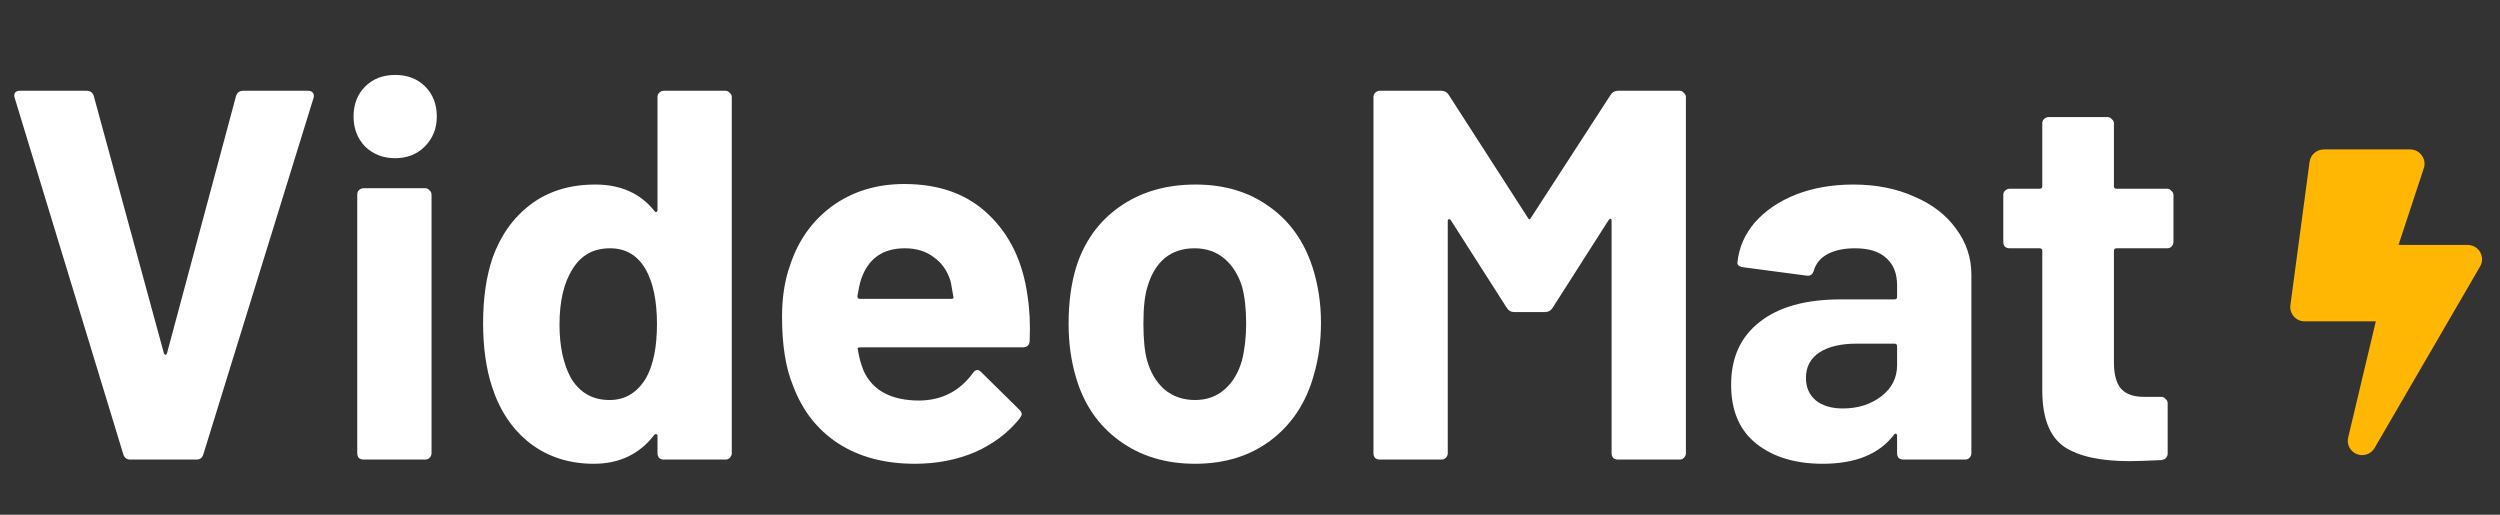
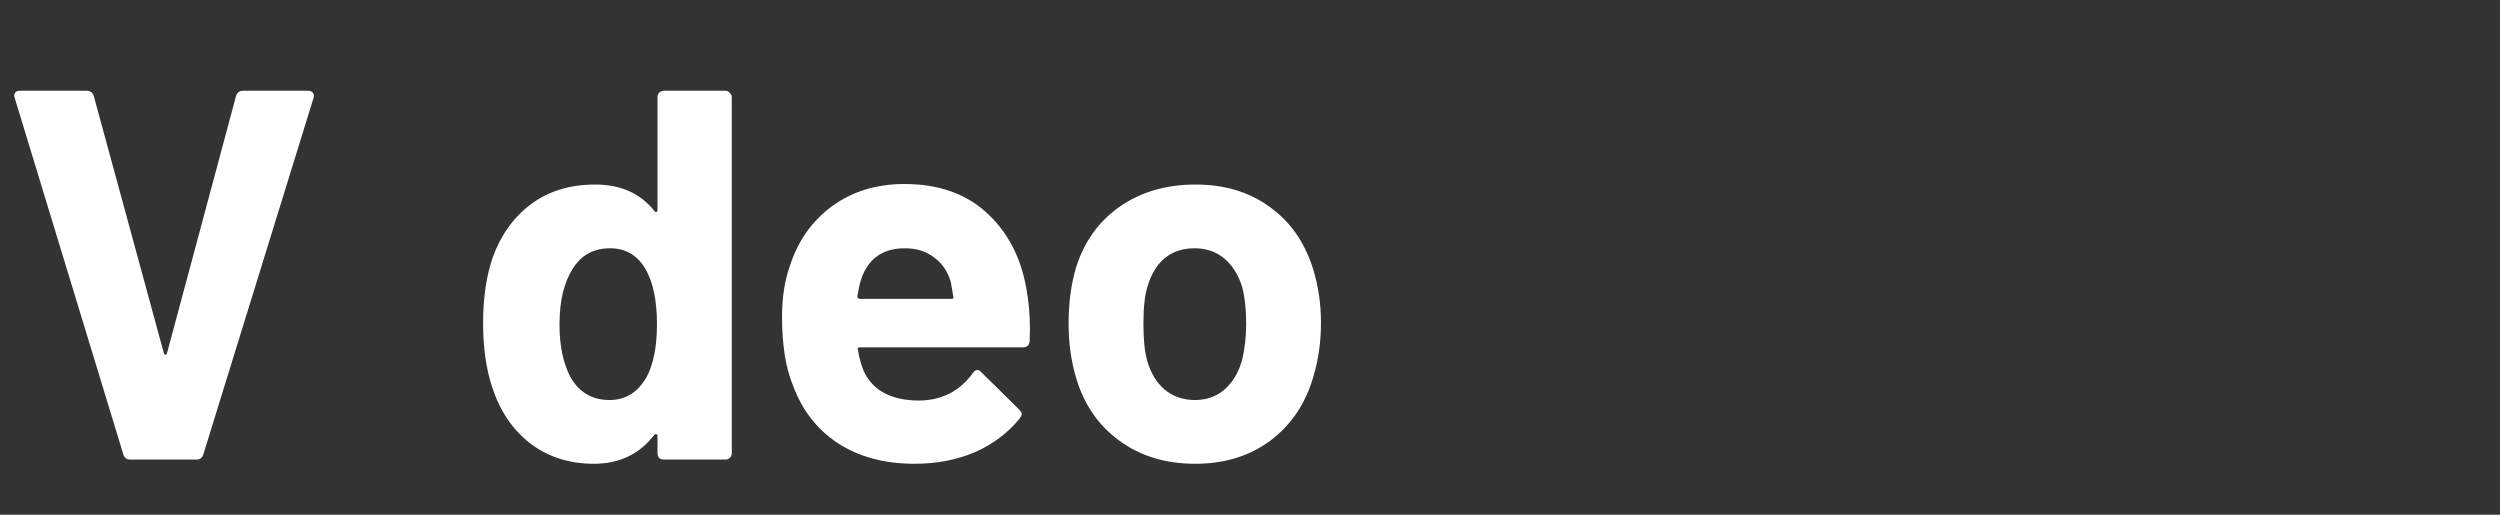
<svg xmlns="http://www.w3.org/2000/svg" width="136" height="28" viewBox="0 0 136 28" fill="none">
  <rect x="0" y="0" width="136" height="28" fill="#333333" stroke="none" />
-   <path d="M118.236 13.163C118.236 13.258 118.198 13.345 118.122 13.421C118.064 13.478 117.988 13.507 117.892 13.507H115.141C115.045 13.507 114.998 13.555 114.998 13.65V19.726C114.998 20.357 115.122 20.825 115.37 21.131C115.638 21.436 116.058 21.589 116.631 21.589H117.577C117.673 21.589 117.749 21.628 117.806 21.704C117.883 21.761 117.921 21.838 117.921 21.933V24.656C117.921 24.866 117.806 24.991 117.577 25.029C116.775 25.067 116.201 25.086 115.857 25.086C114.272 25.086 113.087 24.828 112.304 24.312C111.52 23.777 111.119 22.784 111.1 21.331V13.65C111.1 13.555 111.052 13.507 110.956 13.507H109.323C109.227 13.507 109.141 13.478 109.065 13.421C109.007 13.345 108.979 13.258 108.979 13.163V10.612C108.979 10.517 109.007 10.44 109.065 10.383C109.141 10.306 109.227 10.268 109.323 10.268H110.956C111.052 10.268 111.1 10.22 111.1 10.125V6.714C111.1 6.619 111.128 6.542 111.186 6.485C111.262 6.409 111.348 6.37 111.444 6.37H114.654C114.749 6.37 114.826 6.409 114.883 6.485C114.959 6.542 114.998 6.619 114.998 6.714V10.125C114.998 10.22 115.045 10.268 115.141 10.268H117.892C117.988 10.268 118.064 10.306 118.122 10.383C118.198 10.44 118.236 10.517 118.236 10.612V13.163Z" fill="white" />
-   <path d="M100.823 10.039C102.064 10.039 103.173 10.259 104.147 10.698C105.122 11.118 105.876 11.701 106.411 12.446C106.966 13.192 107.243 14.023 107.243 14.94V24.656C107.243 24.752 107.204 24.838 107.128 24.914C107.071 24.971 106.994 25 106.899 25H103.545C103.45 25 103.364 24.971 103.287 24.914C103.23 24.838 103.201 24.752 103.201 24.656V23.71C103.201 23.653 103.182 23.615 103.144 23.596C103.106 23.576 103.068 23.596 103.029 23.653C102.227 24.704 100.937 25.229 99.16 25.229C97.67 25.229 96.466 24.866 95.549 24.14C94.632 23.414 94.173 22.344 94.173 20.93C94.173 19.459 94.689 18.322 95.721 17.519C96.753 16.698 98.224 16.287 100.135 16.287H103.058C103.154 16.287 103.201 16.239 103.201 16.144V15.513C103.201 14.883 103.01 14.395 102.628 14.051C102.246 13.688 101.673 13.507 100.908 13.507C100.316 13.507 99.819 13.612 99.418 13.822C99.036 14.032 98.788 14.329 98.673 14.711C98.616 14.921 98.491 15.016 98.3 14.997L94.832 14.539C94.603 14.501 94.498 14.415 94.517 14.281C94.594 13.478 94.909 12.752 95.463 12.102C96.036 11.453 96.781 10.947 97.698 10.583C98.635 10.22 99.676 10.039 100.823 10.039ZM100.249 22.22C101.071 22.22 101.768 22 102.342 21.561C102.915 21.121 103.201 20.558 103.201 19.87V18.838C103.201 18.742 103.154 18.695 103.058 18.695H100.994C100.135 18.695 99.456 18.857 98.96 19.182C98.482 19.507 98.243 19.965 98.243 20.558C98.243 21.073 98.424 21.484 98.788 21.79C99.151 22.077 99.638 22.22 100.249 22.22Z" fill="white" />
-   <path d="M87.614 5.167C87.71 5.014 87.844 4.937 88.015 4.937H91.369C91.464 4.937 91.541 4.975 91.598 5.052C91.674 5.109 91.713 5.186 91.713 5.281V24.656C91.713 24.752 91.674 24.838 91.598 24.914C91.541 24.971 91.464 25 91.369 25H88.015C87.92 25 87.834 24.971 87.757 24.914C87.7 24.838 87.671 24.752 87.671 24.656V12.017C87.671 11.94 87.652 11.902 87.614 11.902C87.576 11.902 87.538 11.931 87.499 11.988L84.462 16.746C84.366 16.898 84.232 16.975 84.06 16.975H82.369C82.197 16.975 82.064 16.898 81.968 16.746L78.93 11.988C78.892 11.931 78.853 11.912 78.815 11.931C78.777 11.931 78.758 11.969 78.758 12.045V24.656C78.758 24.752 78.72 24.838 78.643 24.914C78.586 24.971 78.51 25 78.414 25H75.061C74.965 25 74.879 24.971 74.803 24.914C74.745 24.838 74.717 24.752 74.717 24.656V5.281C74.717 5.186 74.745 5.109 74.803 5.052C74.879 4.975 74.965 4.937 75.061 4.937H78.414C78.586 4.937 78.72 5.014 78.815 5.167L83.114 11.845C83.172 11.959 83.229 11.959 83.286 11.845L87.614 5.167Z" fill="white" />
  <path d="M65.011 25.229C63.406 25.229 62.03 24.809 60.884 23.968C59.737 23.128 58.954 21.981 58.533 20.529C58.266 19.631 58.132 18.656 58.132 17.605C58.132 16.478 58.266 15.465 58.533 14.567C58.973 13.153 59.766 12.045 60.912 11.243C62.059 10.44 63.434 10.039 65.04 10.039C66.606 10.039 67.944 10.44 69.052 11.243C70.16 12.026 70.944 13.125 71.402 14.539C71.708 15.494 71.861 16.497 71.861 17.548C71.861 18.58 71.727 19.545 71.46 20.443C71.039 21.933 70.256 23.108 69.109 23.968C67.982 24.809 66.616 25.229 65.011 25.229ZM65.011 21.761C65.641 21.761 66.176 21.57 66.616 21.188C67.055 20.806 67.371 20.28 67.562 19.612C67.715 19 67.791 18.331 67.791 17.605C67.791 16.803 67.715 16.125 67.562 15.57C67.352 14.921 67.027 14.415 66.587 14.051C66.148 13.688 65.613 13.507 64.982 13.507C64.332 13.507 63.788 13.688 63.349 14.051C62.928 14.415 62.622 14.921 62.431 15.57C62.279 16.029 62.202 16.707 62.202 17.605C62.202 18.465 62.269 19.134 62.403 19.612C62.594 20.28 62.909 20.806 63.349 21.188C63.807 21.57 64.361 21.761 65.011 21.761Z" fill="white" />
  <path d="M55.9 16.115C56.014 16.841 56.052 17.653 56.014 18.551C55.995 18.781 55.871 18.895 55.642 18.895H46.785C46.671 18.895 46.632 18.943 46.671 19.038C46.728 19.421 46.833 19.803 46.986 20.185C47.483 21.255 48.495 21.79 50.024 21.79C51.247 21.771 52.212 21.274 52.919 20.3C52.995 20.185 53.081 20.128 53.177 20.128C53.234 20.128 53.301 20.166 53.377 20.242L55.441 22.277C55.536 22.373 55.584 22.459 55.584 22.535C55.584 22.573 55.546 22.65 55.47 22.765C54.839 23.548 54.027 24.159 53.033 24.599C52.04 25.019 50.951 25.229 49.766 25.229C48.123 25.229 46.728 24.857 45.581 24.111C44.454 23.366 43.642 22.325 43.145 20.988C42.744 20.032 42.543 18.781 42.543 17.233C42.543 16.182 42.687 15.255 42.973 14.453C43.413 13.096 44.177 12.017 45.266 11.214C46.374 10.412 47.683 10.01 49.193 10.01C51.104 10.01 52.632 10.564 53.779 11.673C54.944 12.781 55.651 14.262 55.9 16.115ZM49.221 13.507C48.018 13.507 47.225 14.071 46.843 15.198C46.766 15.446 46.699 15.752 46.642 16.115C46.642 16.211 46.69 16.258 46.785 16.258H51.744C51.858 16.258 51.897 16.211 51.858 16.115C51.763 15.561 51.715 15.293 51.715 15.313C51.543 14.739 51.237 14.3 50.798 13.994C50.377 13.669 49.852 13.507 49.221 13.507Z" fill="white" />
  <path d="M35.768 5.281C35.768 5.186 35.796 5.109 35.854 5.052C35.93 4.975 36.016 4.937 36.112 4.937H39.465C39.561 4.937 39.637 4.975 39.694 5.052C39.771 5.109 39.809 5.186 39.809 5.281V24.656C39.809 24.752 39.771 24.838 39.694 24.914C39.637 24.971 39.561 25 39.465 25H36.112C36.016 25 35.93 24.971 35.854 24.914C35.796 24.838 35.768 24.752 35.768 24.656V23.71C35.768 23.653 35.749 23.624 35.711 23.624C35.672 23.605 35.634 23.615 35.596 23.653C34.793 24.704 33.695 25.229 32.3 25.229C30.962 25.229 29.806 24.857 28.832 24.112C27.876 23.366 27.189 22.344 26.768 21.045C26.443 20.051 26.281 18.895 26.281 17.577C26.281 16.22 26.453 15.036 26.797 14.023C27.236 12.8 27.924 11.835 28.86 11.128C29.816 10.402 30.991 10.039 32.386 10.039C33.761 10.039 34.831 10.517 35.596 11.472C35.634 11.529 35.672 11.548 35.711 11.529C35.749 11.51 35.768 11.472 35.768 11.415V5.281ZM35.166 20.529C35.548 19.822 35.739 18.857 35.739 17.634C35.739 16.354 35.529 15.351 35.109 14.625C34.669 13.88 34.029 13.507 33.188 13.507C32.29 13.507 31.612 13.88 31.153 14.625C30.676 15.37 30.437 16.383 30.437 17.663C30.437 18.809 30.637 19.765 31.039 20.529C31.516 21.351 32.223 21.761 33.16 21.761C34.019 21.761 34.688 21.351 35.166 20.529Z" fill="white" />
-   <path d="M21.498 8.606C20.848 8.606 20.304 8.396 19.864 7.975C19.444 7.536 19.234 6.991 19.234 6.342C19.234 5.673 19.444 5.128 19.864 4.708C20.285 4.288 20.829 4.077 21.498 4.077C22.167 4.077 22.711 4.288 23.132 4.708C23.552 5.128 23.762 5.673 23.762 6.342C23.762 6.991 23.542 7.536 23.103 7.975C22.683 8.396 22.148 8.606 21.498 8.606ZM19.778 25C19.683 25 19.597 24.971 19.52 24.914C19.463 24.838 19.434 24.752 19.434 24.656V10.584C19.434 10.488 19.463 10.412 19.52 10.354C19.597 10.278 19.683 10.239 19.778 10.239H23.132C23.227 10.239 23.303 10.278 23.361 10.354C23.437 10.412 23.476 10.488 23.476 10.584V24.656C23.476 24.752 23.437 24.838 23.361 24.914C23.303 24.971 23.227 25 23.132 25H19.778Z" fill="white" />
  <path d="M7.079 25C6.888 25 6.764 24.904 6.707 24.713L0.803 5.339L0.774 5.224C0.774 5.033 0.879 4.937 1.089 4.937H4.7C4.911 4.937 5.044 5.033 5.102 5.224L8.914 19.21C8.933 19.268 8.961 19.297 9 19.297C9.038 19.297 9.066 19.268 9.086 19.21L12.84 5.224C12.898 5.033 13.031 4.937 13.242 4.937H16.767C16.881 4.937 16.967 4.975 17.025 5.052C17.082 5.128 17.092 5.224 17.053 5.339L11.063 24.713C11.006 24.904 10.882 25 10.691 25H7.079Z" fill="white" />
-   <path d="M134.242 13.325H130.479L131.868 9.11C131.999 8.616 131.624 8.129 131.112 8.129H126.417C126.026 8.129 125.693 8.418 125.641 8.805L124.598 16.599C124.536 17.067 124.901 17.482 125.374 17.482H129.244L127.741 23.799C127.623 24.293 128.002 24.757 128.5 24.757C128.774 24.757 129.035 24.614 129.179 24.367L134.917 14.495C135.22 13.978 134.845 13.325 134.242 13.325Z" fill="#FFB703" />
</svg>